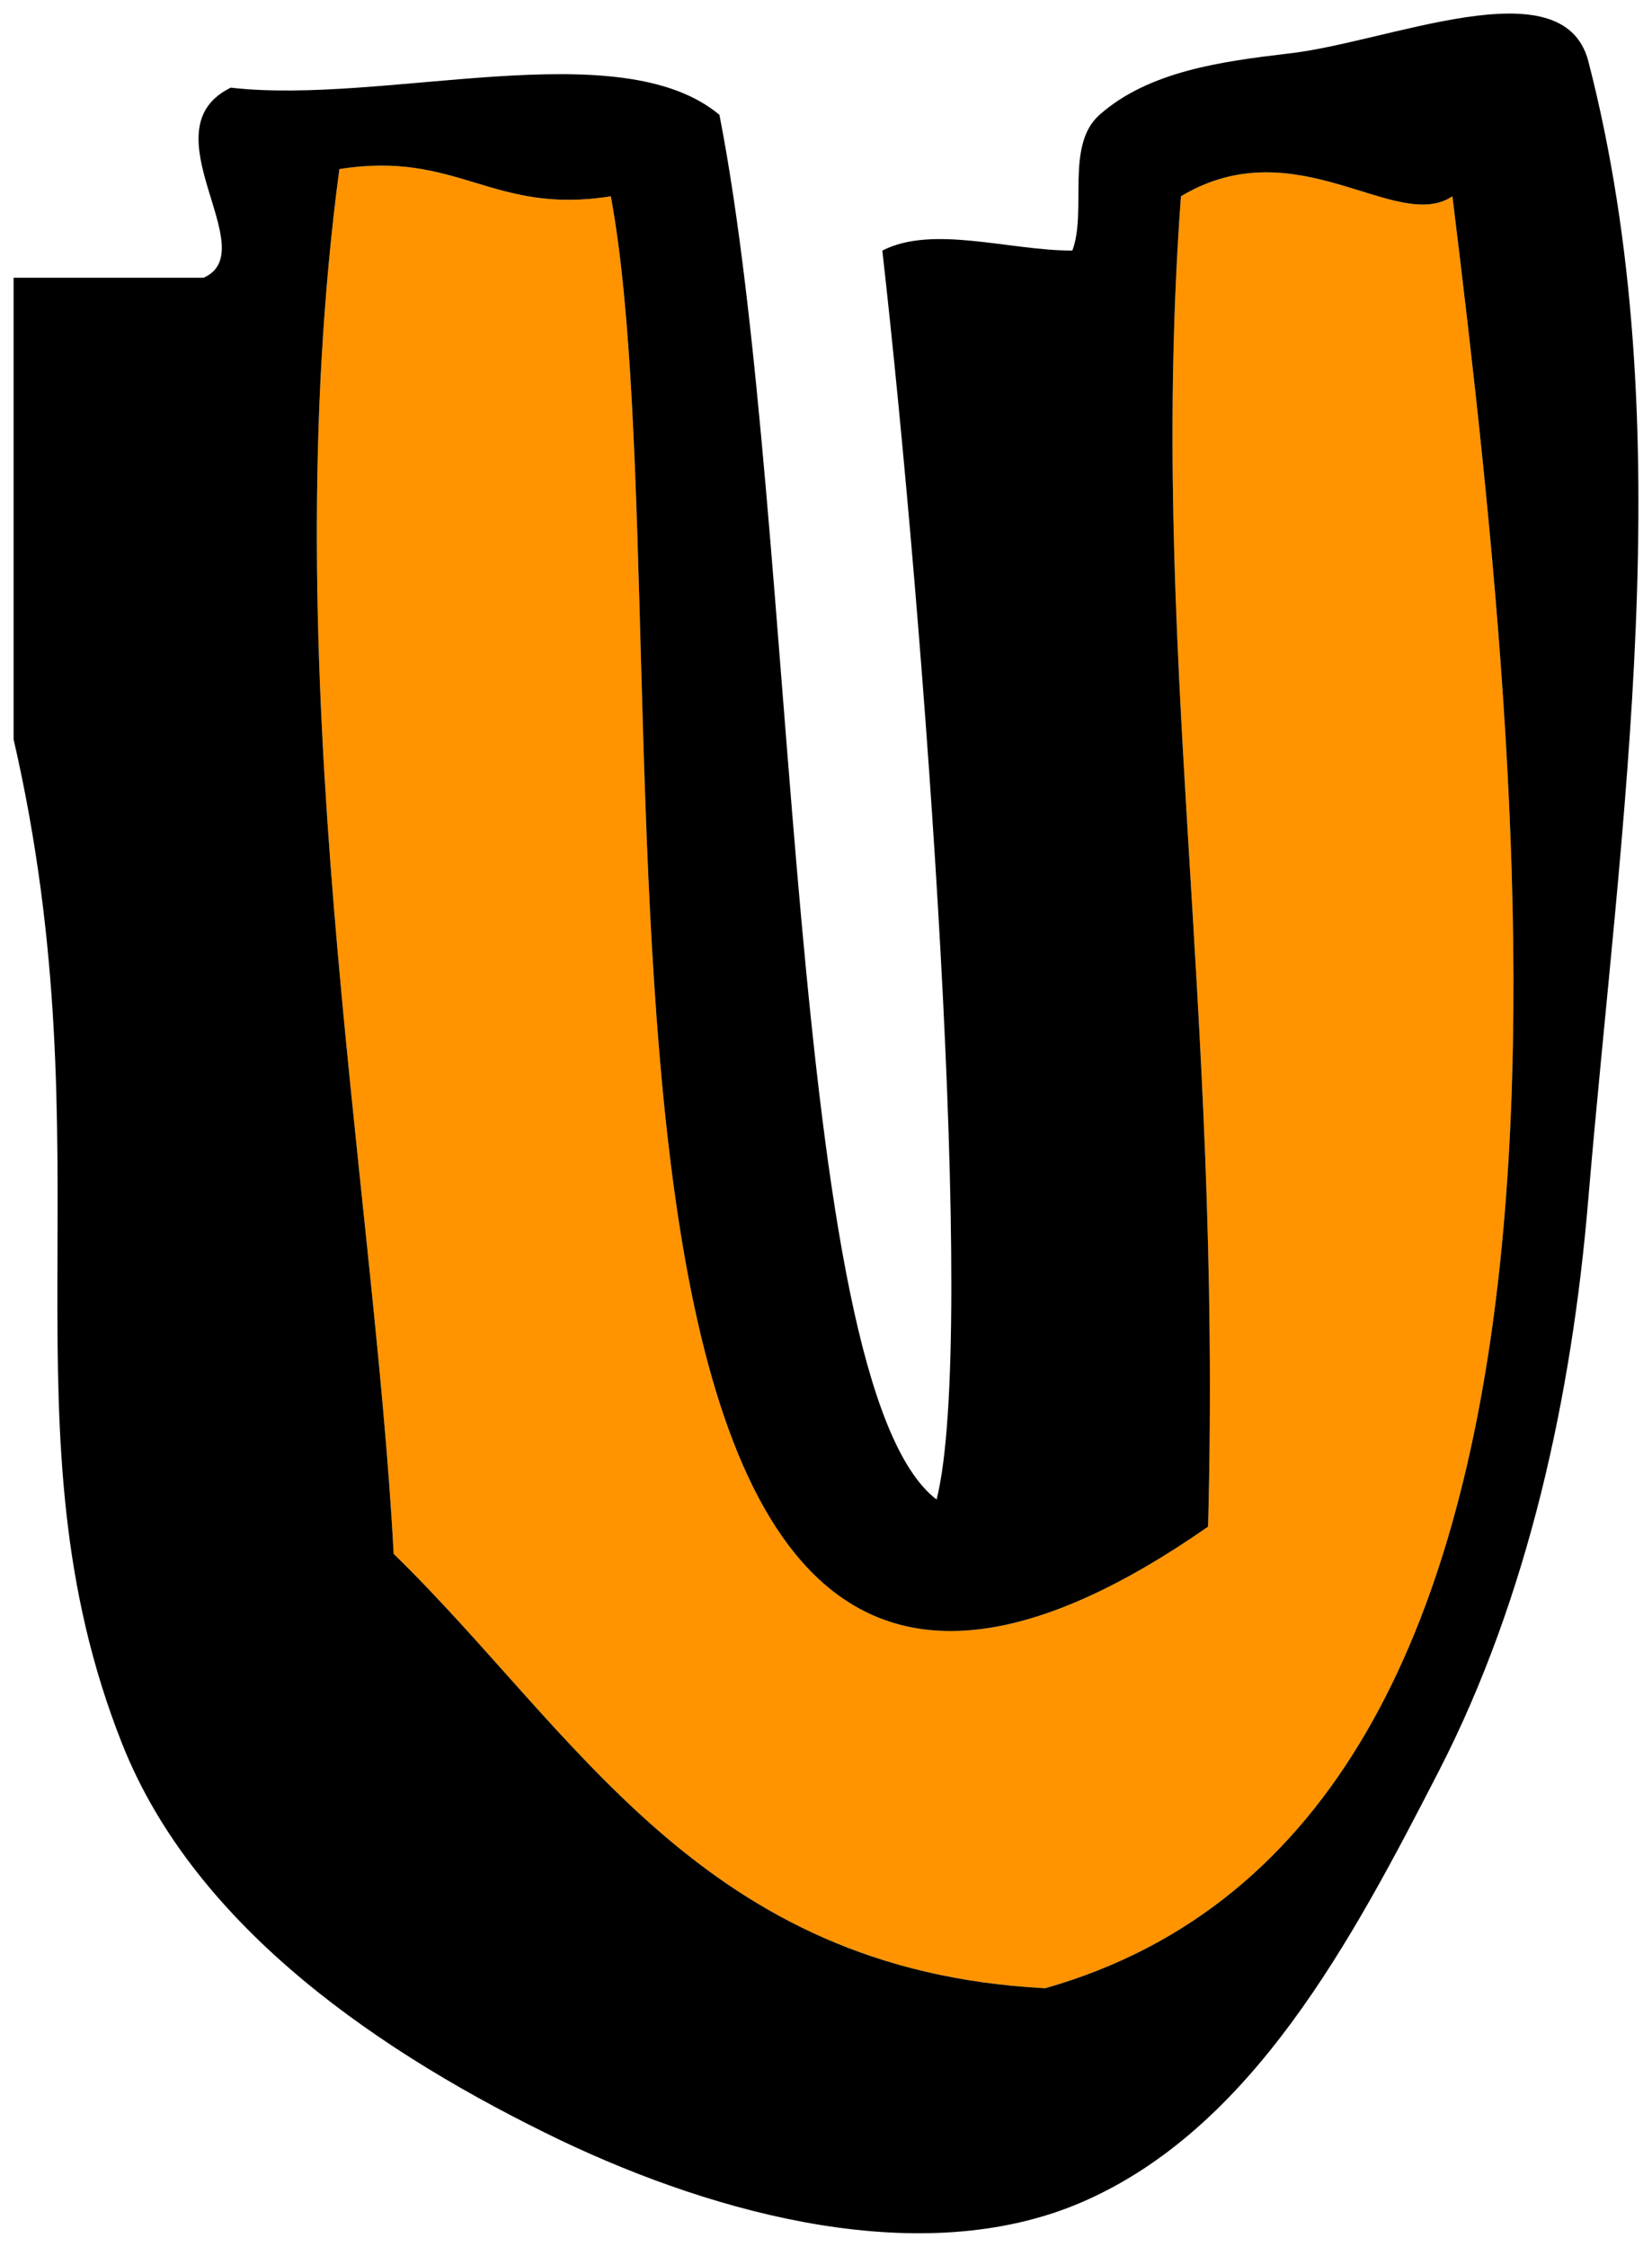
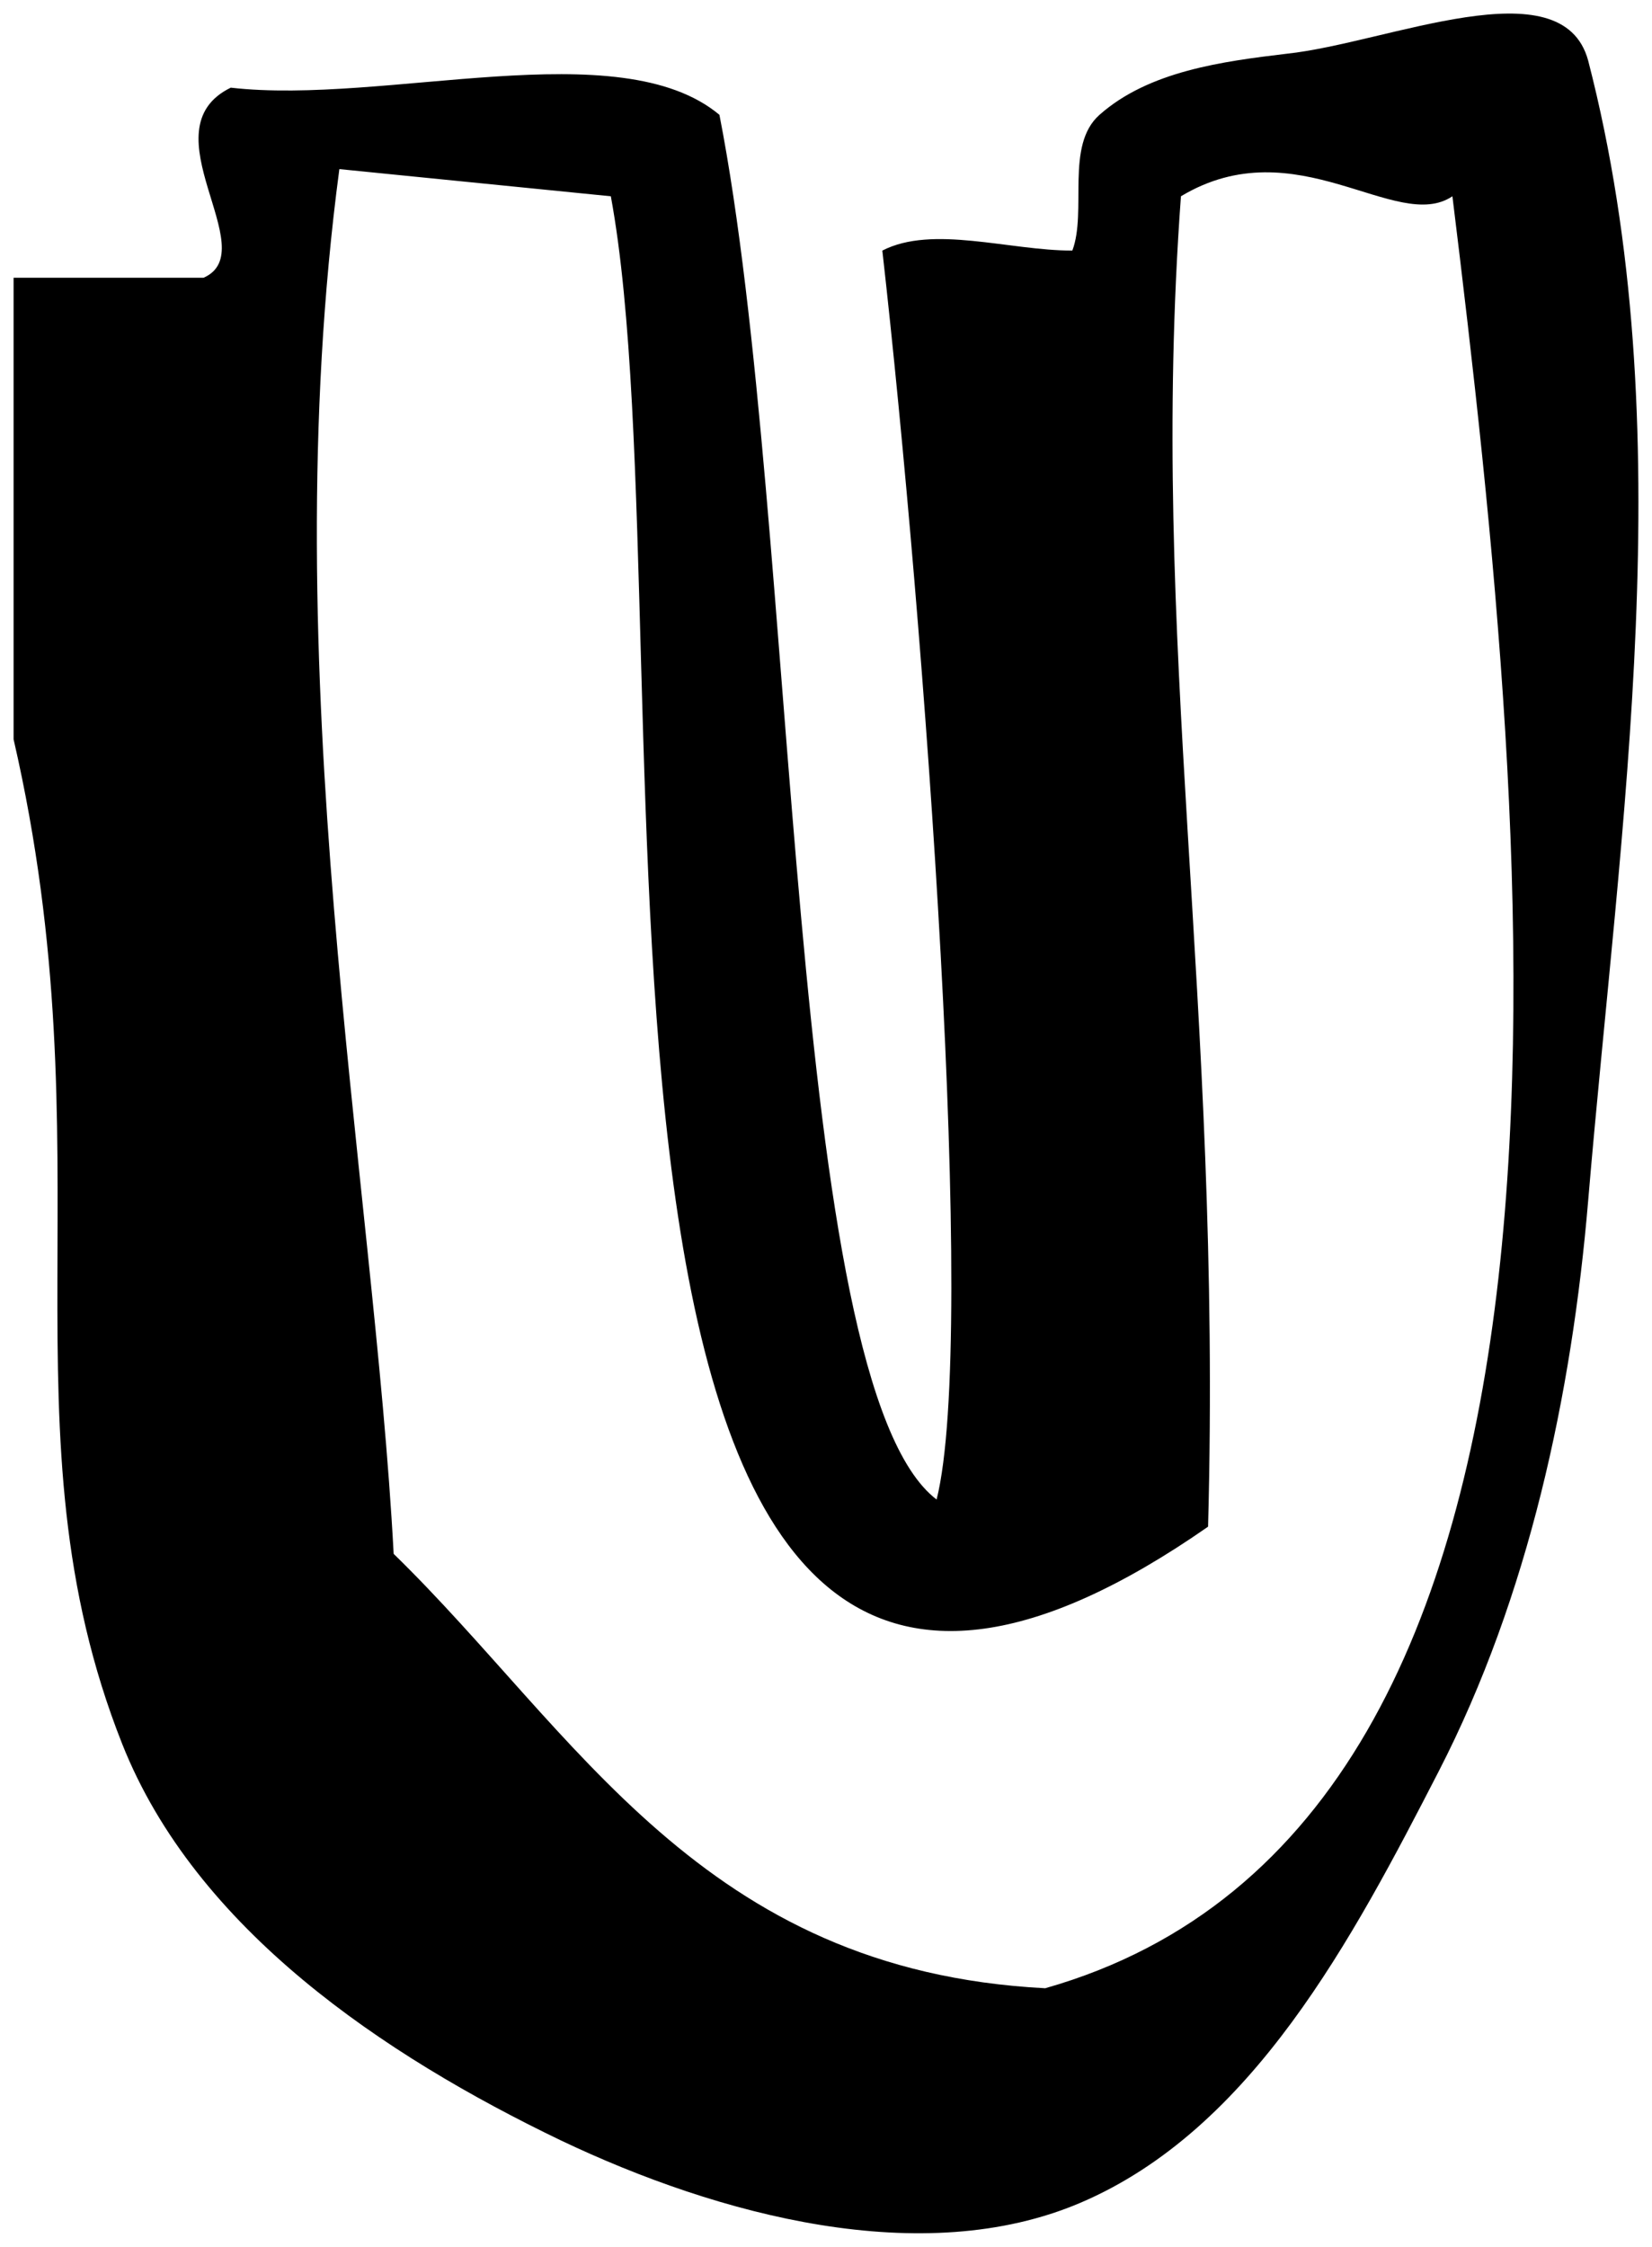
<svg xmlns="http://www.w3.org/2000/svg" version="1.1" width="58.991" height="80.222" viewBox="0.344 0.283 58.991 80.222">
  <g id="ID0.6532850251533091">
-     <path id="ID0.07966083101928234" fill="#FF9400" d="M 22.156 7.291 C 25.176 23.642 18.43 72.242 43.483 54.792 C 43.99 35.837 41.346 23.235 42.514 7.291 C 46.636 4.817 50.206 8.634 52.208 7.291 C 55.111 30.908 58.534 65.346 37.667 71.272 C 25.38 70.635 20.946 62.142 14.401 55.762 C 13.69 42.338 10.077 24.241 12.462 6.321 C 16.697 5.642 17.922 7.97 22.156 7.291 Z " stroke-width="0.969" />
-     <path id="ID0.3616142049431801" d="M 46.295 2.201 C 49.884 1.821 56.128 -0.968 57.055 2.444 C 60.451 15.566 58.193 29.648 57.055 43.159 C 56.473 50.078 54.928 57.285 51.724 63.517 C 48.637 69.518 45.062 76.311 38.927 78.931 C 33.3 81.332 26.019 79.394 20.363 76.701 C 14.066 73.672 7.332 69.168 4.707 62.548 C 0.281 51.379 4.257 41.56 0.829 26.679 C 0.829 21.186 0.829 15.693 0.829 10.199 C 3.091 10.199 5.353 10.199 7.615 10.199 C 9.798 9.232 5.519 4.914 8.584 3.413 C 14.091 4.046 22.462 1.398 26.034 4.383 C 28.889 18.988 28.373 49.696 33.789 53.823 C 35.252 48.005 33.356 22.549 31.851 9.23 C 33.647 8.306 36.375 9.23 38.636 9.23 C 39.167 7.821 38.375 5.472 39.606 4.383 C 41.37 2.821 43.994 2.476 46.295 2.201 Z M 12.462 6.321 C 10.077 24.241 13.69 42.338 14.401 55.762 C 20.946 62.142 25.38 70.635 37.667 71.272 C 58.534 65.346 55.111 30.908 52.208 7.291 C 50.206 8.634 46.636 4.817 42.514 7.291 C 41.346 23.235 43.99 35.837 43.483 54.792 C 18.43 72.242 25.176 23.642 22.156 7.291 C 17.922 7.97 16.697 5.642 12.462 6.321 Z " stroke-width="0.969" fill="undefined" />
+     <path id="ID0.3616142049431801" d="M 46.295 2.201 C 49.884 1.821 56.128 -0.968 57.055 2.444 C 60.451 15.566 58.193 29.648 57.055 43.159 C 56.473 50.078 54.928 57.285 51.724 63.517 C 48.637 69.518 45.062 76.311 38.927 78.931 C 33.3 81.332 26.019 79.394 20.363 76.701 C 14.066 73.672 7.332 69.168 4.707 62.548 C 0.281 51.379 4.257 41.56 0.829 26.679 C 0.829 21.186 0.829 15.693 0.829 10.199 C 3.091 10.199 5.353 10.199 7.615 10.199 C 9.798 9.232 5.519 4.914 8.584 3.413 C 14.091 4.046 22.462 1.398 26.034 4.383 C 28.889 18.988 28.373 49.696 33.789 53.823 C 35.252 48.005 33.356 22.549 31.851 9.23 C 33.647 8.306 36.375 9.23 38.636 9.23 C 39.167 7.821 38.375 5.472 39.606 4.383 C 41.37 2.821 43.994 2.476 46.295 2.201 Z M 12.462 6.321 C 10.077 24.241 13.69 42.338 14.401 55.762 C 20.946 62.142 25.38 70.635 37.667 71.272 C 58.534 65.346 55.111 30.908 52.208 7.291 C 50.206 8.634 46.636 4.817 42.514 7.291 C 41.346 23.235 43.99 35.837 43.483 54.792 C 18.43 72.242 25.176 23.642 22.156 7.291 Z " stroke-width="0.969" fill="undefined" />
  </g>
</svg>